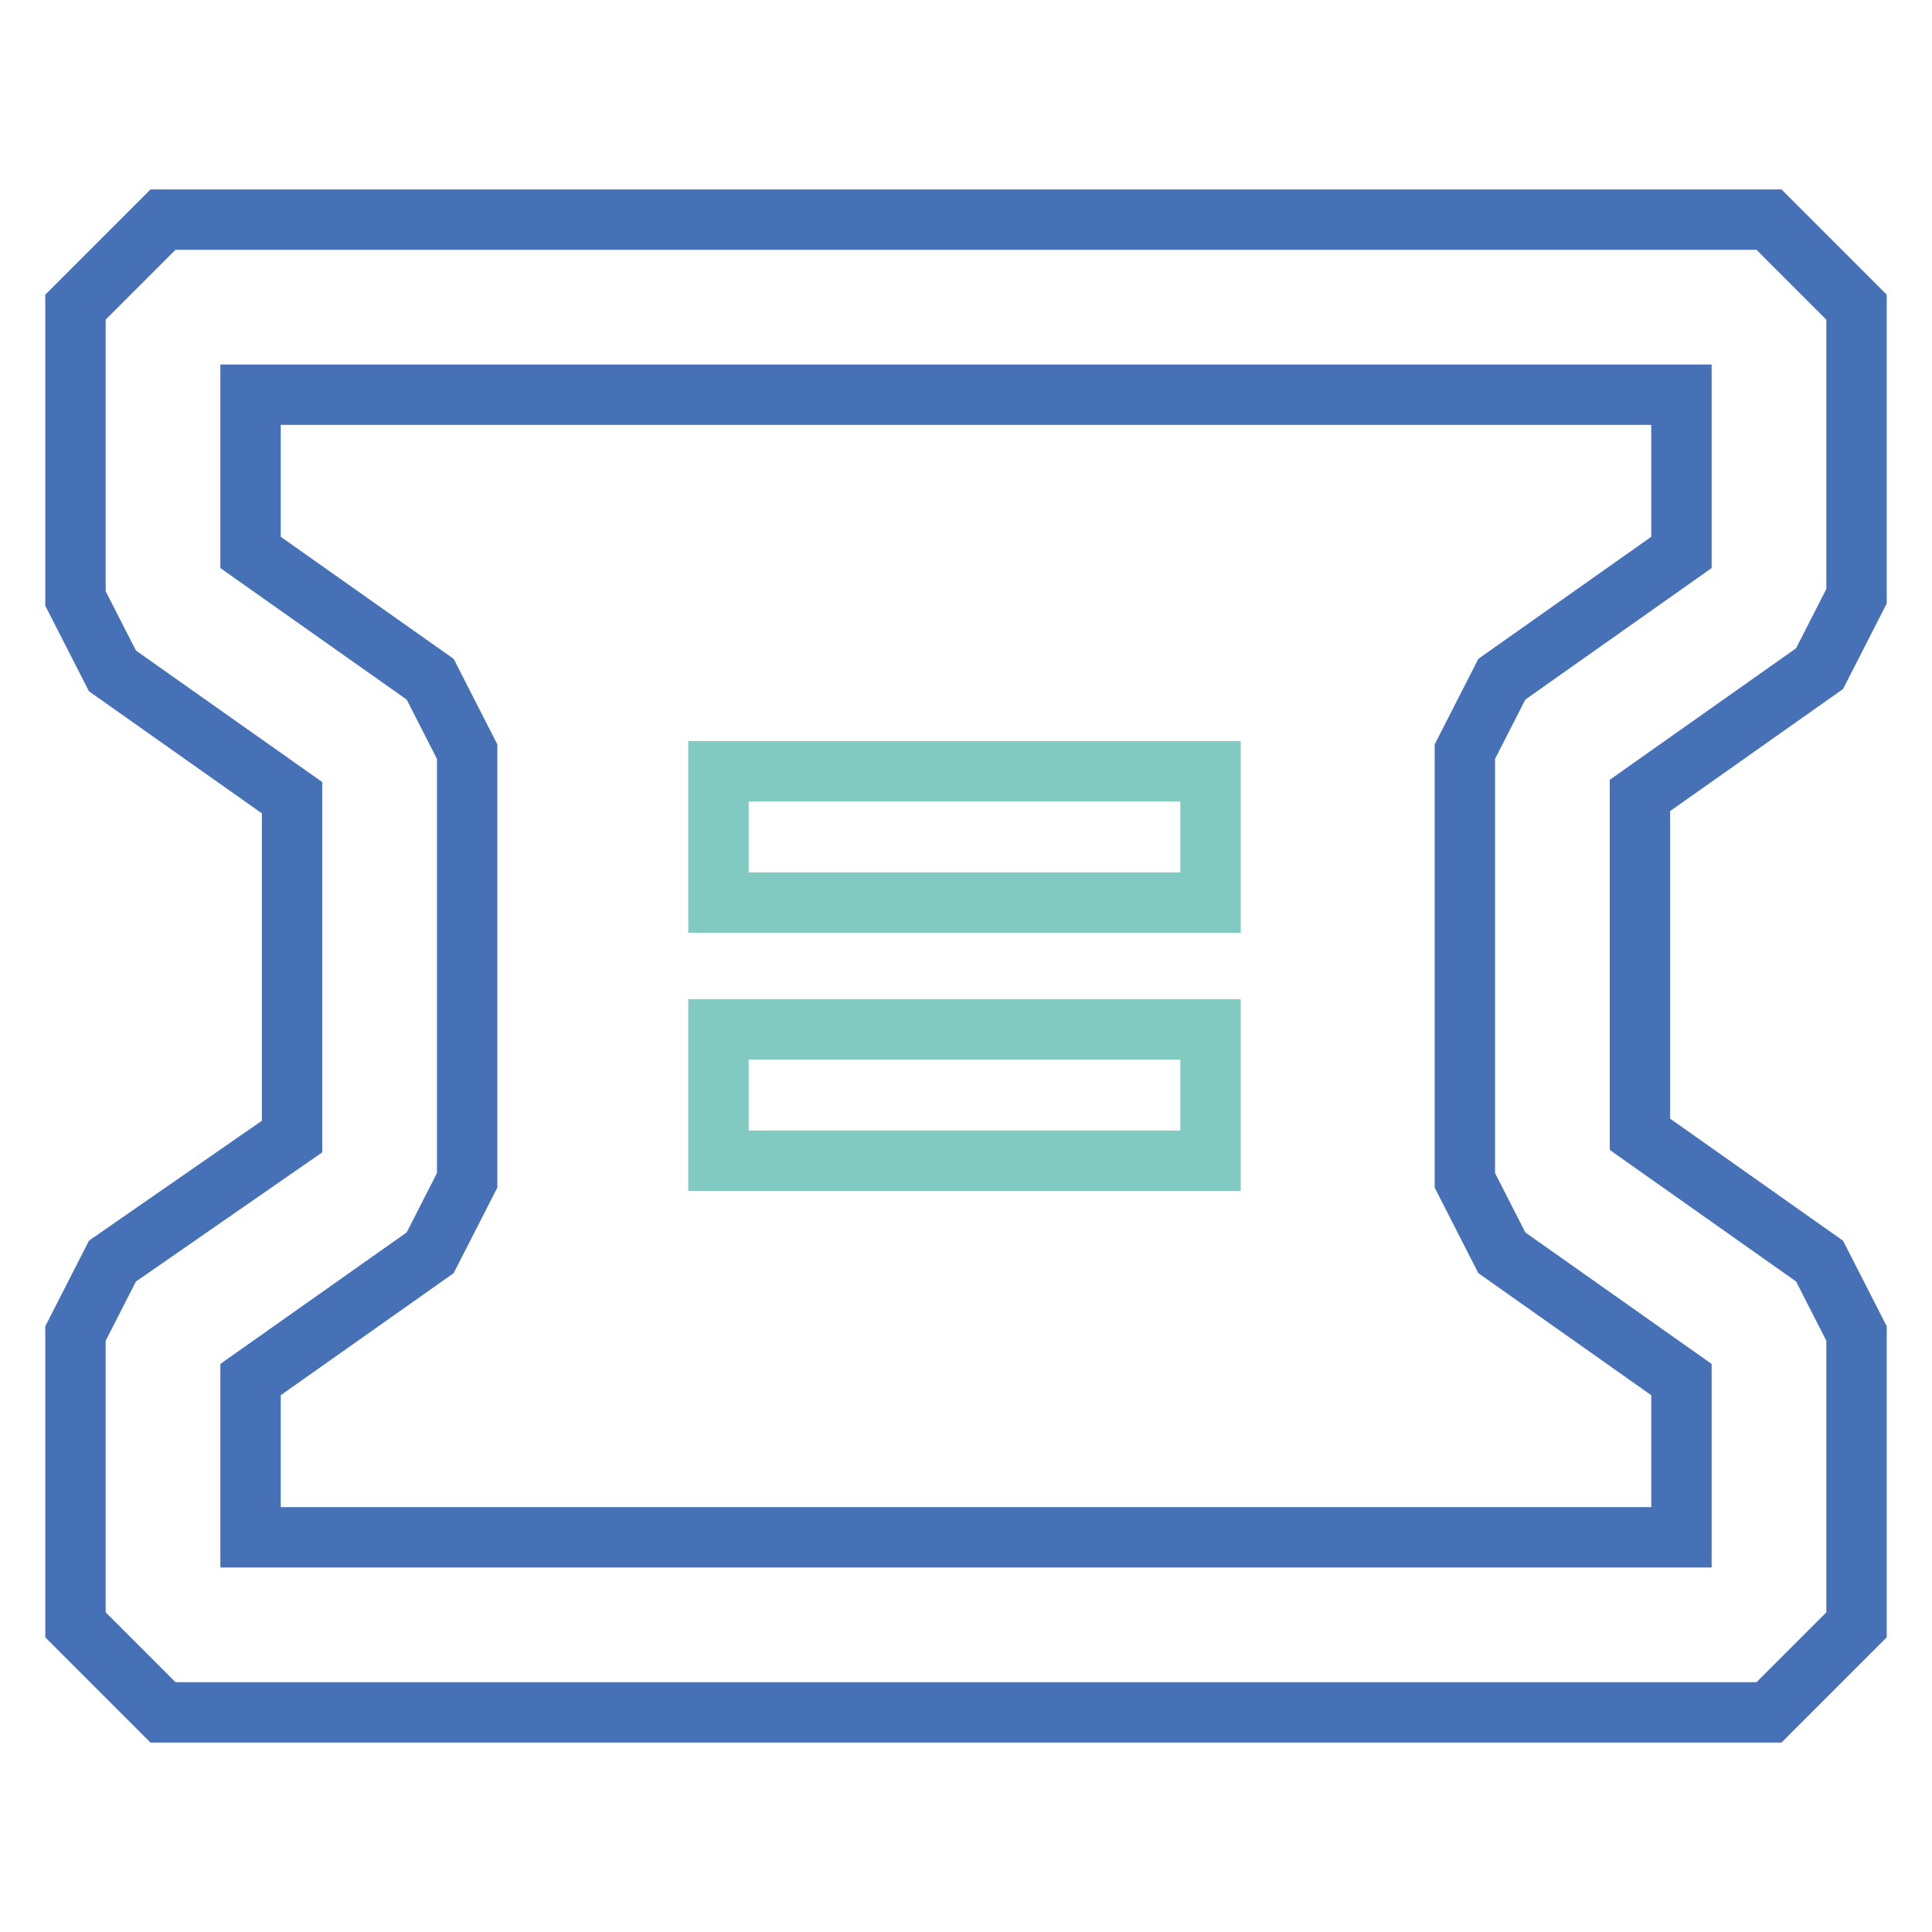
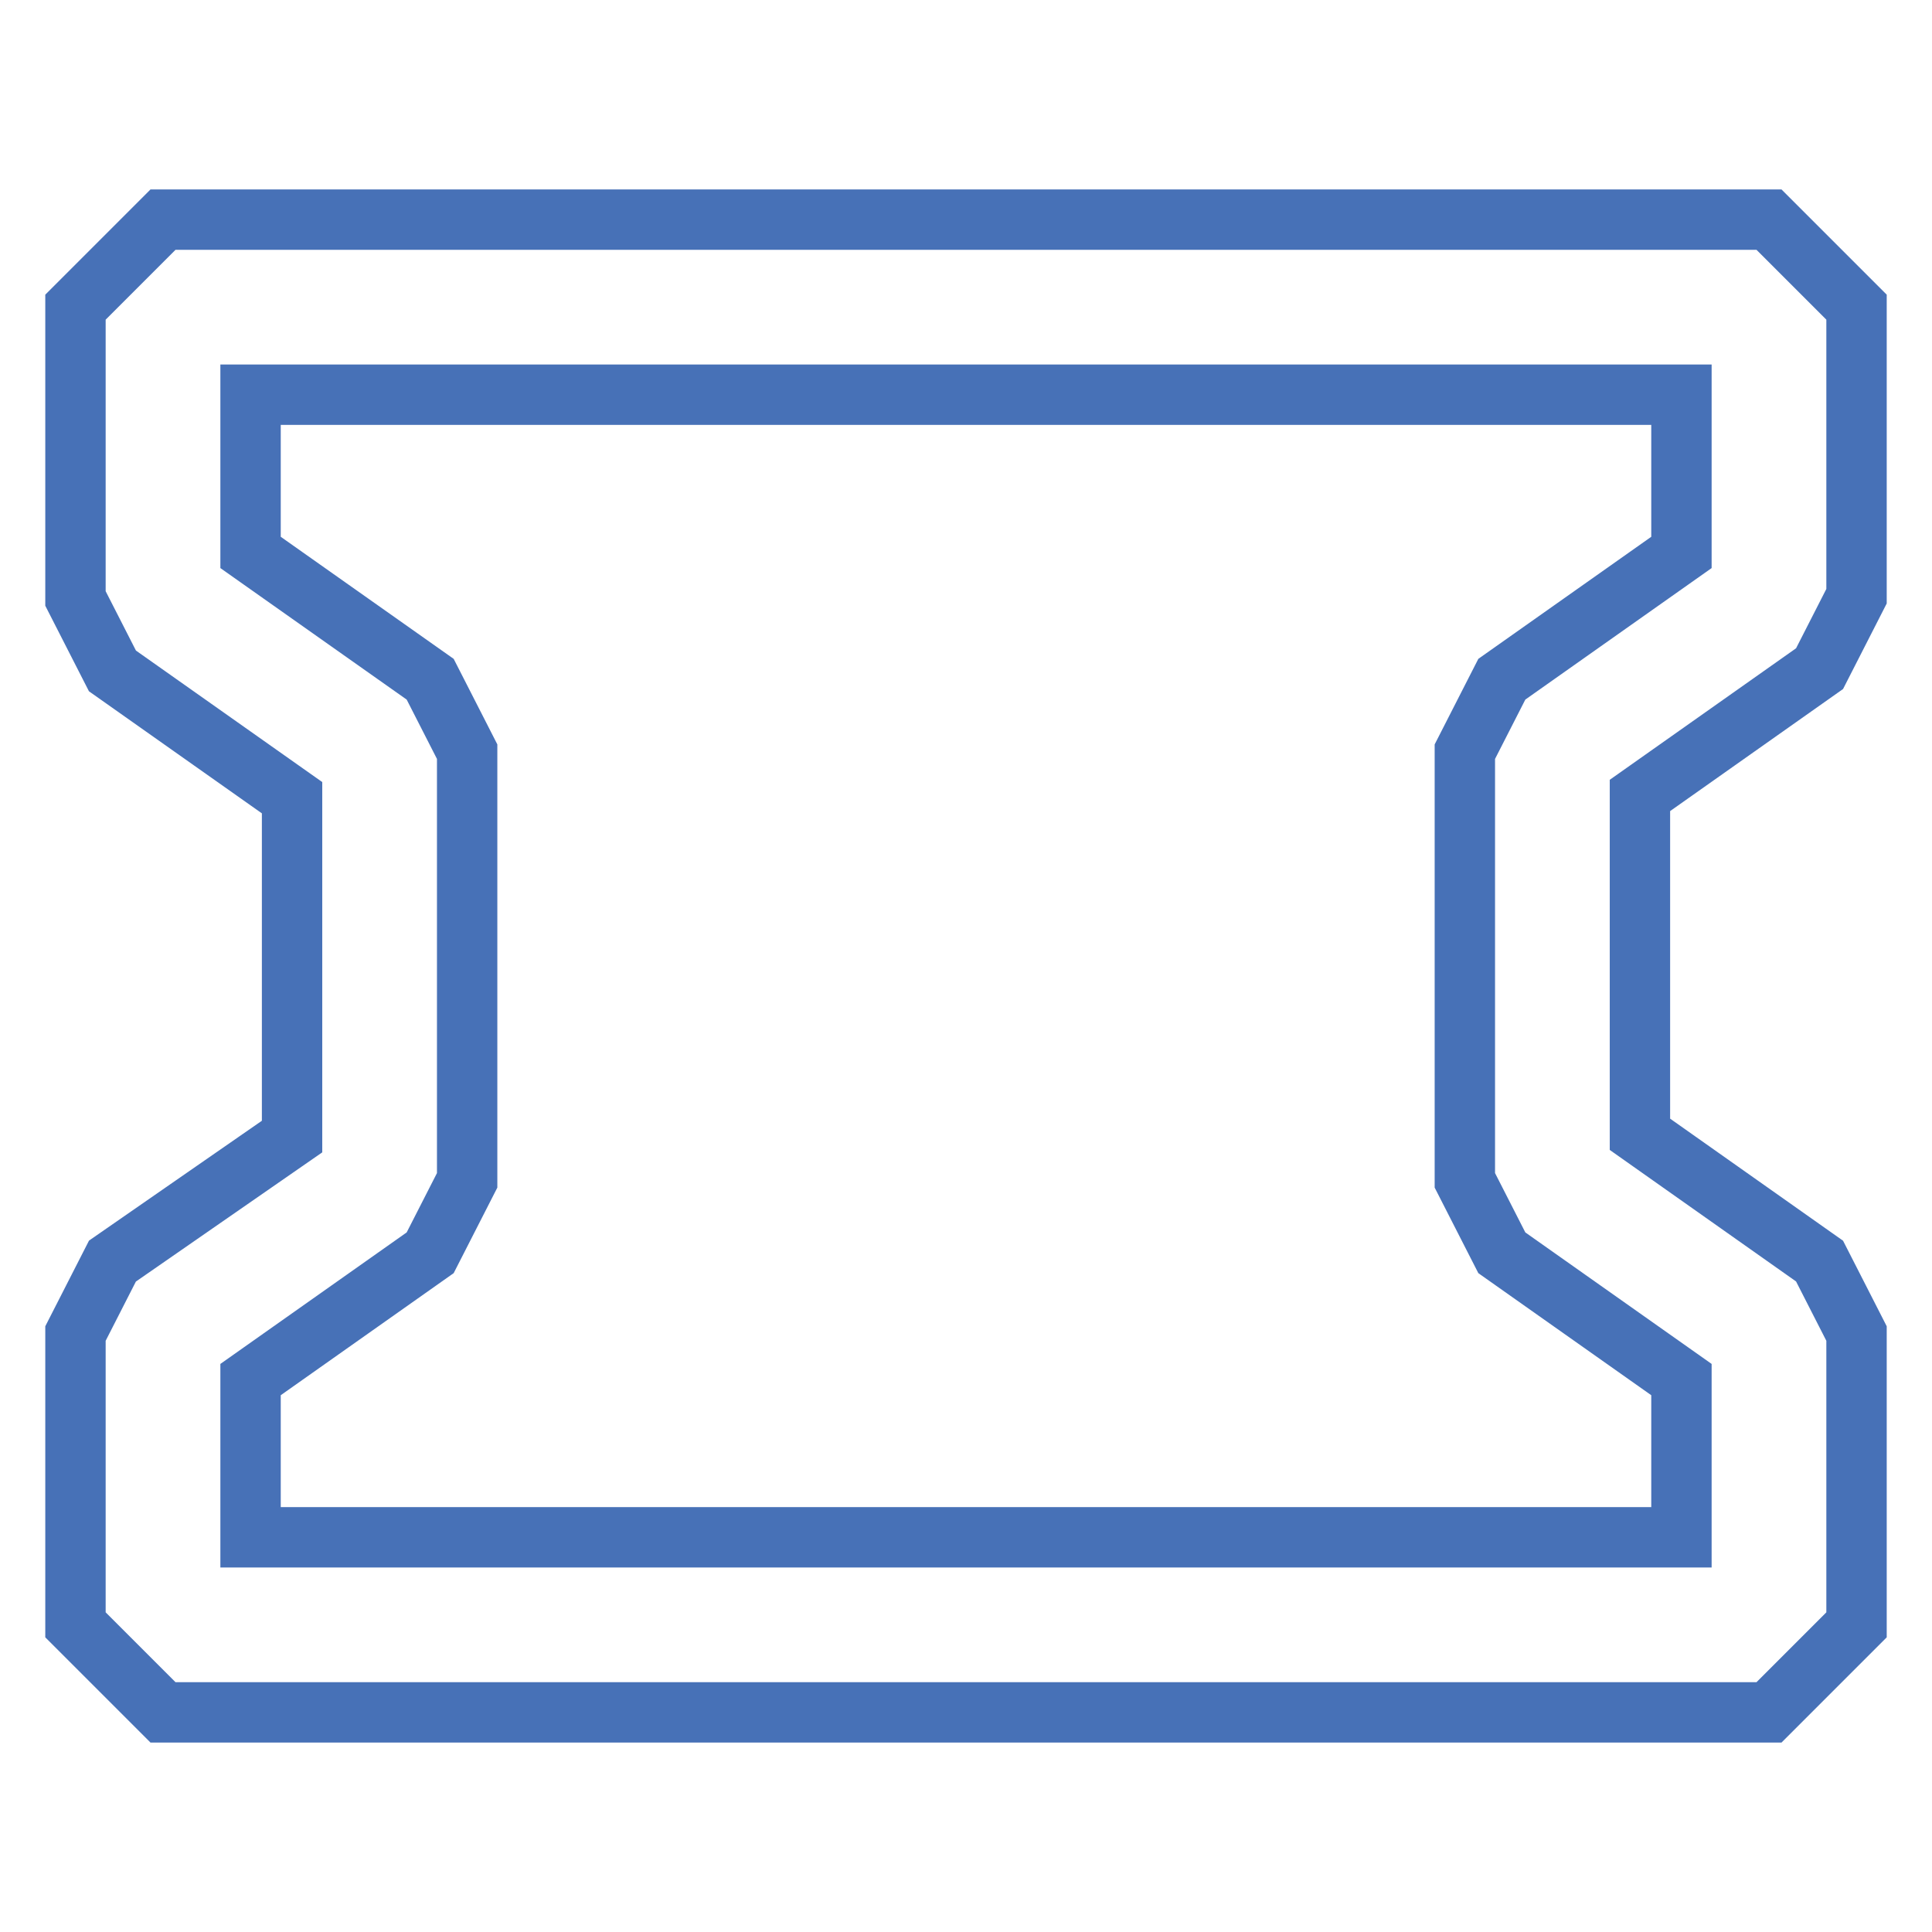
<svg xmlns="http://www.w3.org/2000/svg" version="1.1" x="0px" y="0px" viewBox="0 0 256 256" enable-background="new 0 0 256 256" xml:space="preserve">
  <g>
    <path stroke-width="8" fill-opacity="0" stroke="#4771b7" d="M217.3,105.4l23.8-16.8L246,79V40.7l-11.6-11.6H21.6L10,40.7v38.6l4.9,9.6l23.8,16.8v44.9l-23.8,16.5 l-4.9,9.6v38.6l11.6,11.6h212.8l11.6-11.6v-38.6l-4.9-9.6l-23.8-16.8V105.4L217.3,105.4z M199,166l23.8,16.8v20.9H33.2v-20.9 L57,166l4.9-9.6V99.6L57,90L33.2,73.2V52.3h189.6v20.9L199,90l-4.9,9.6v56.8L199,166L199,166z" />
-     <path stroke-width="8" fill-opacity="0" stroke="#81cac2" d="M95.2,102.2h65.2v17.4H95.2V102.2z M95.2,136.4h65.2v17.4H95.2V136.4z" />
  </g>
</svg>